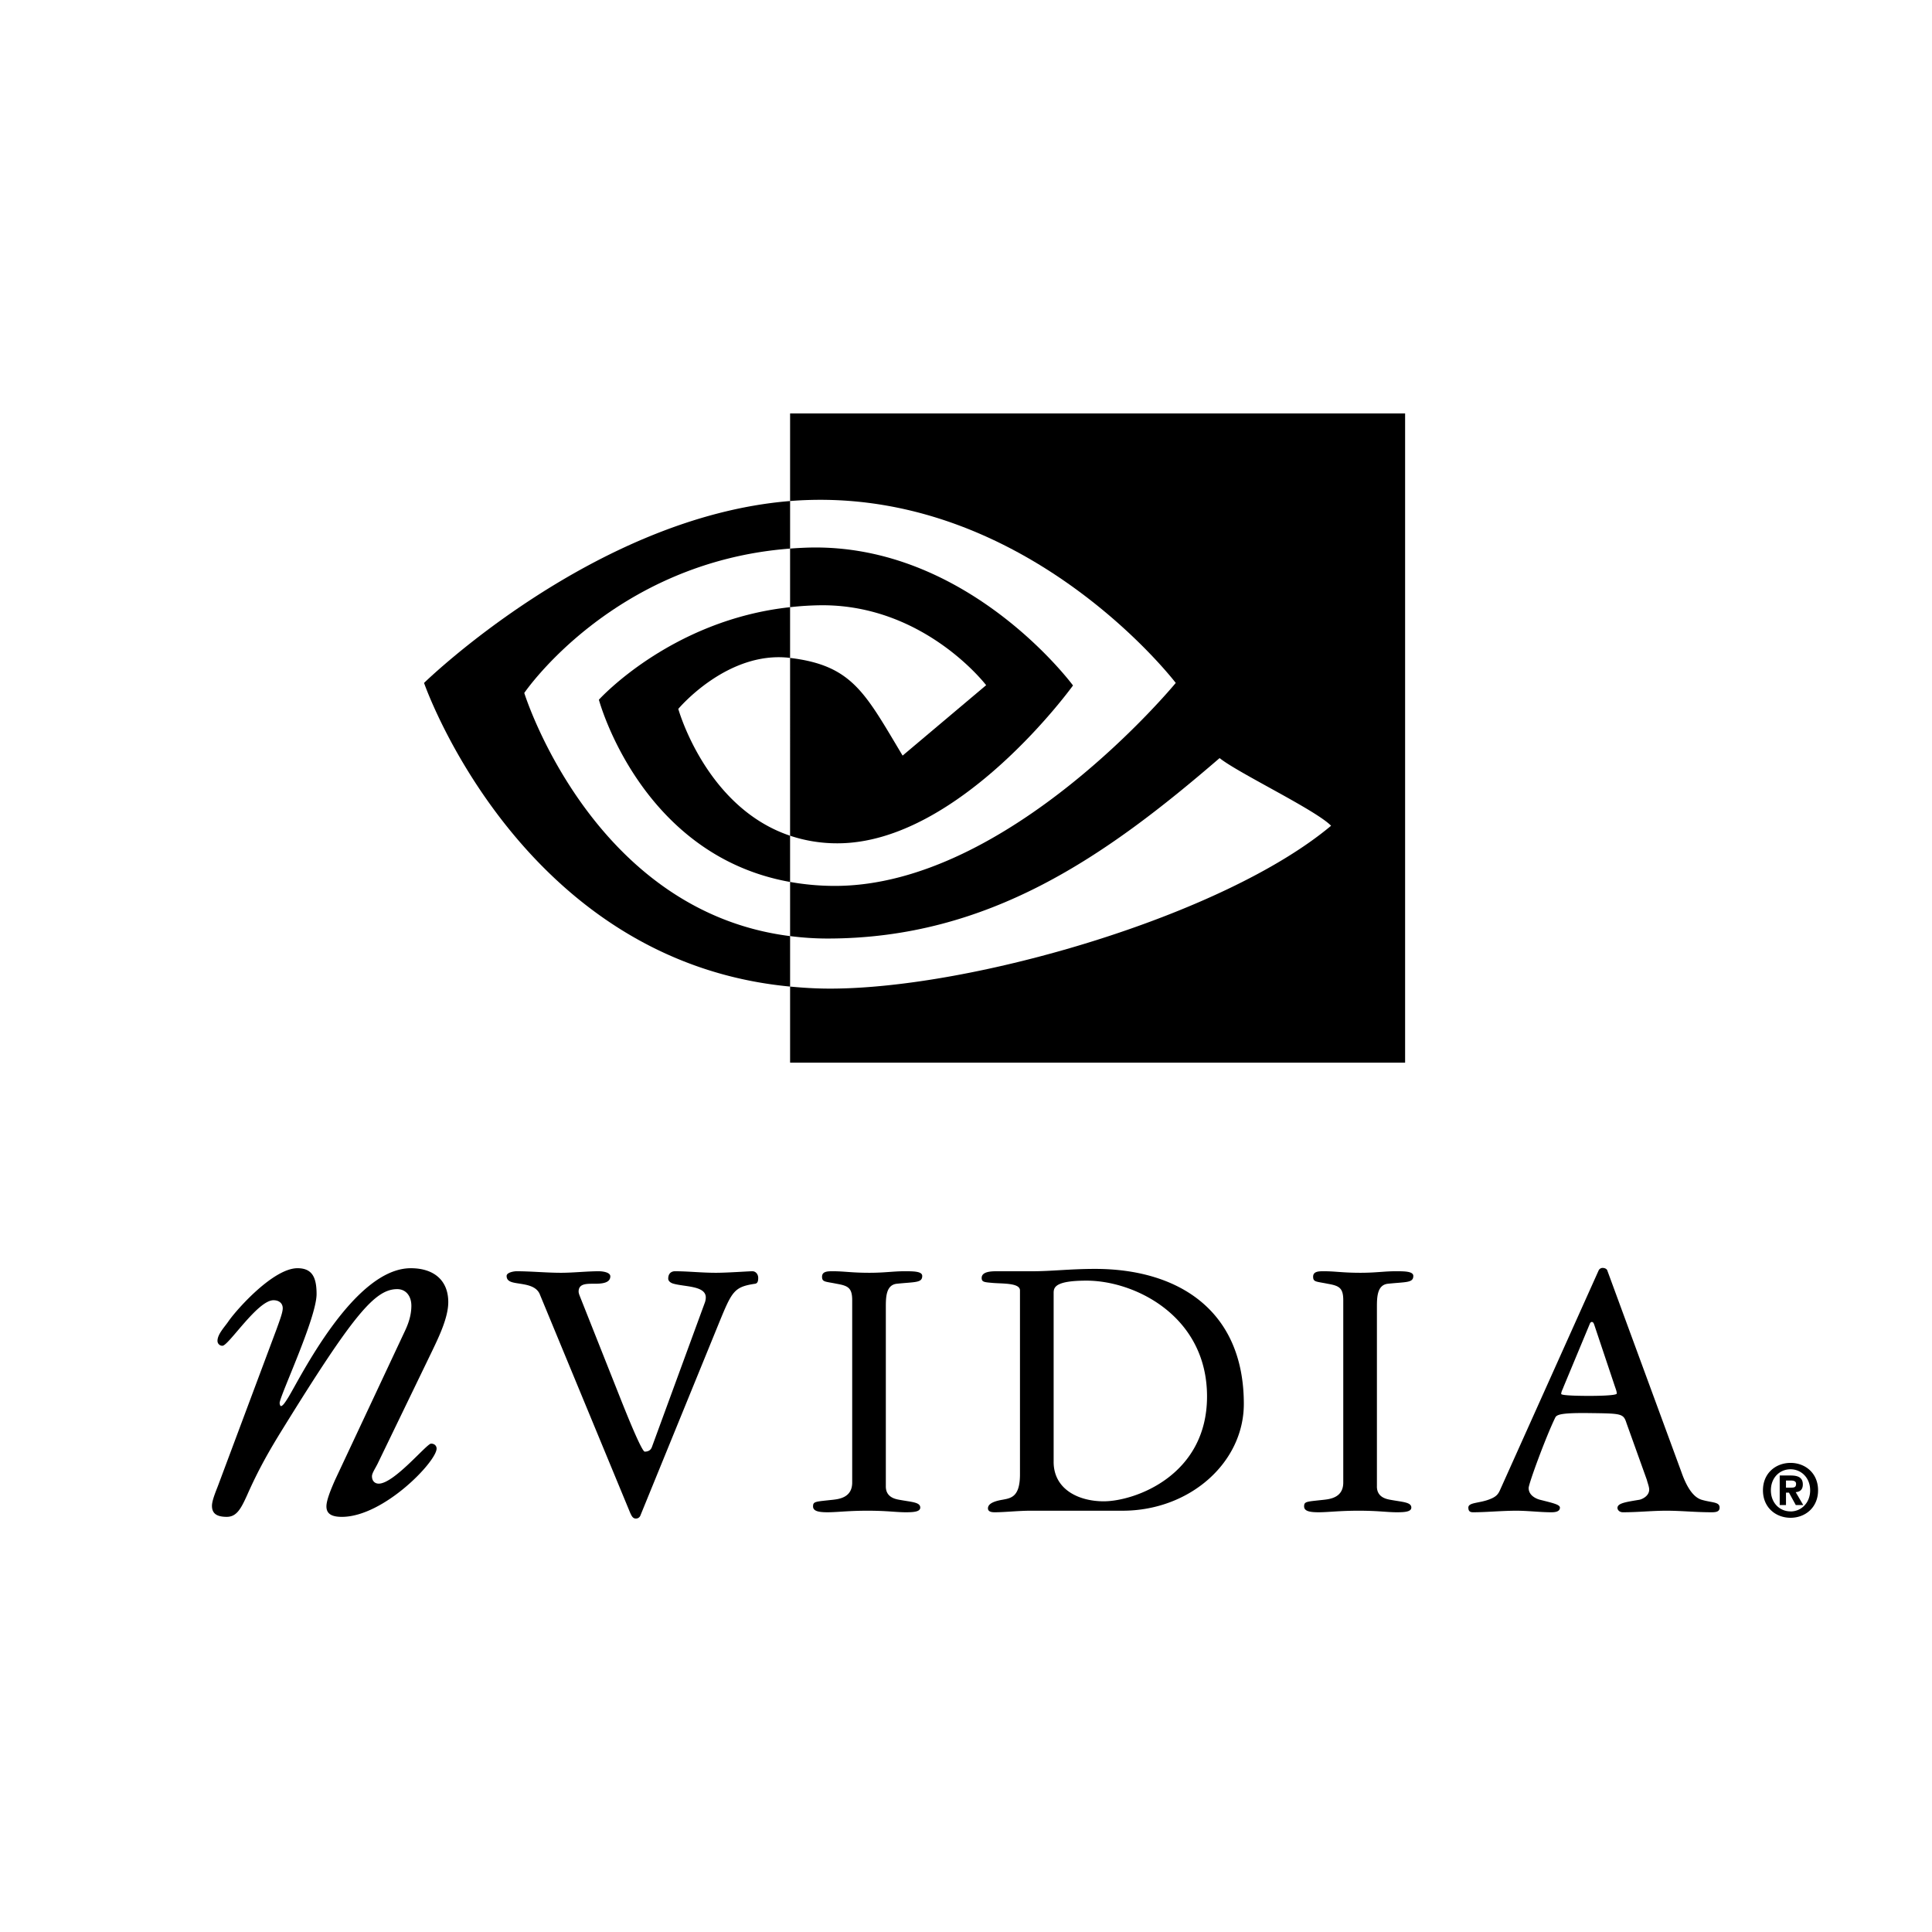
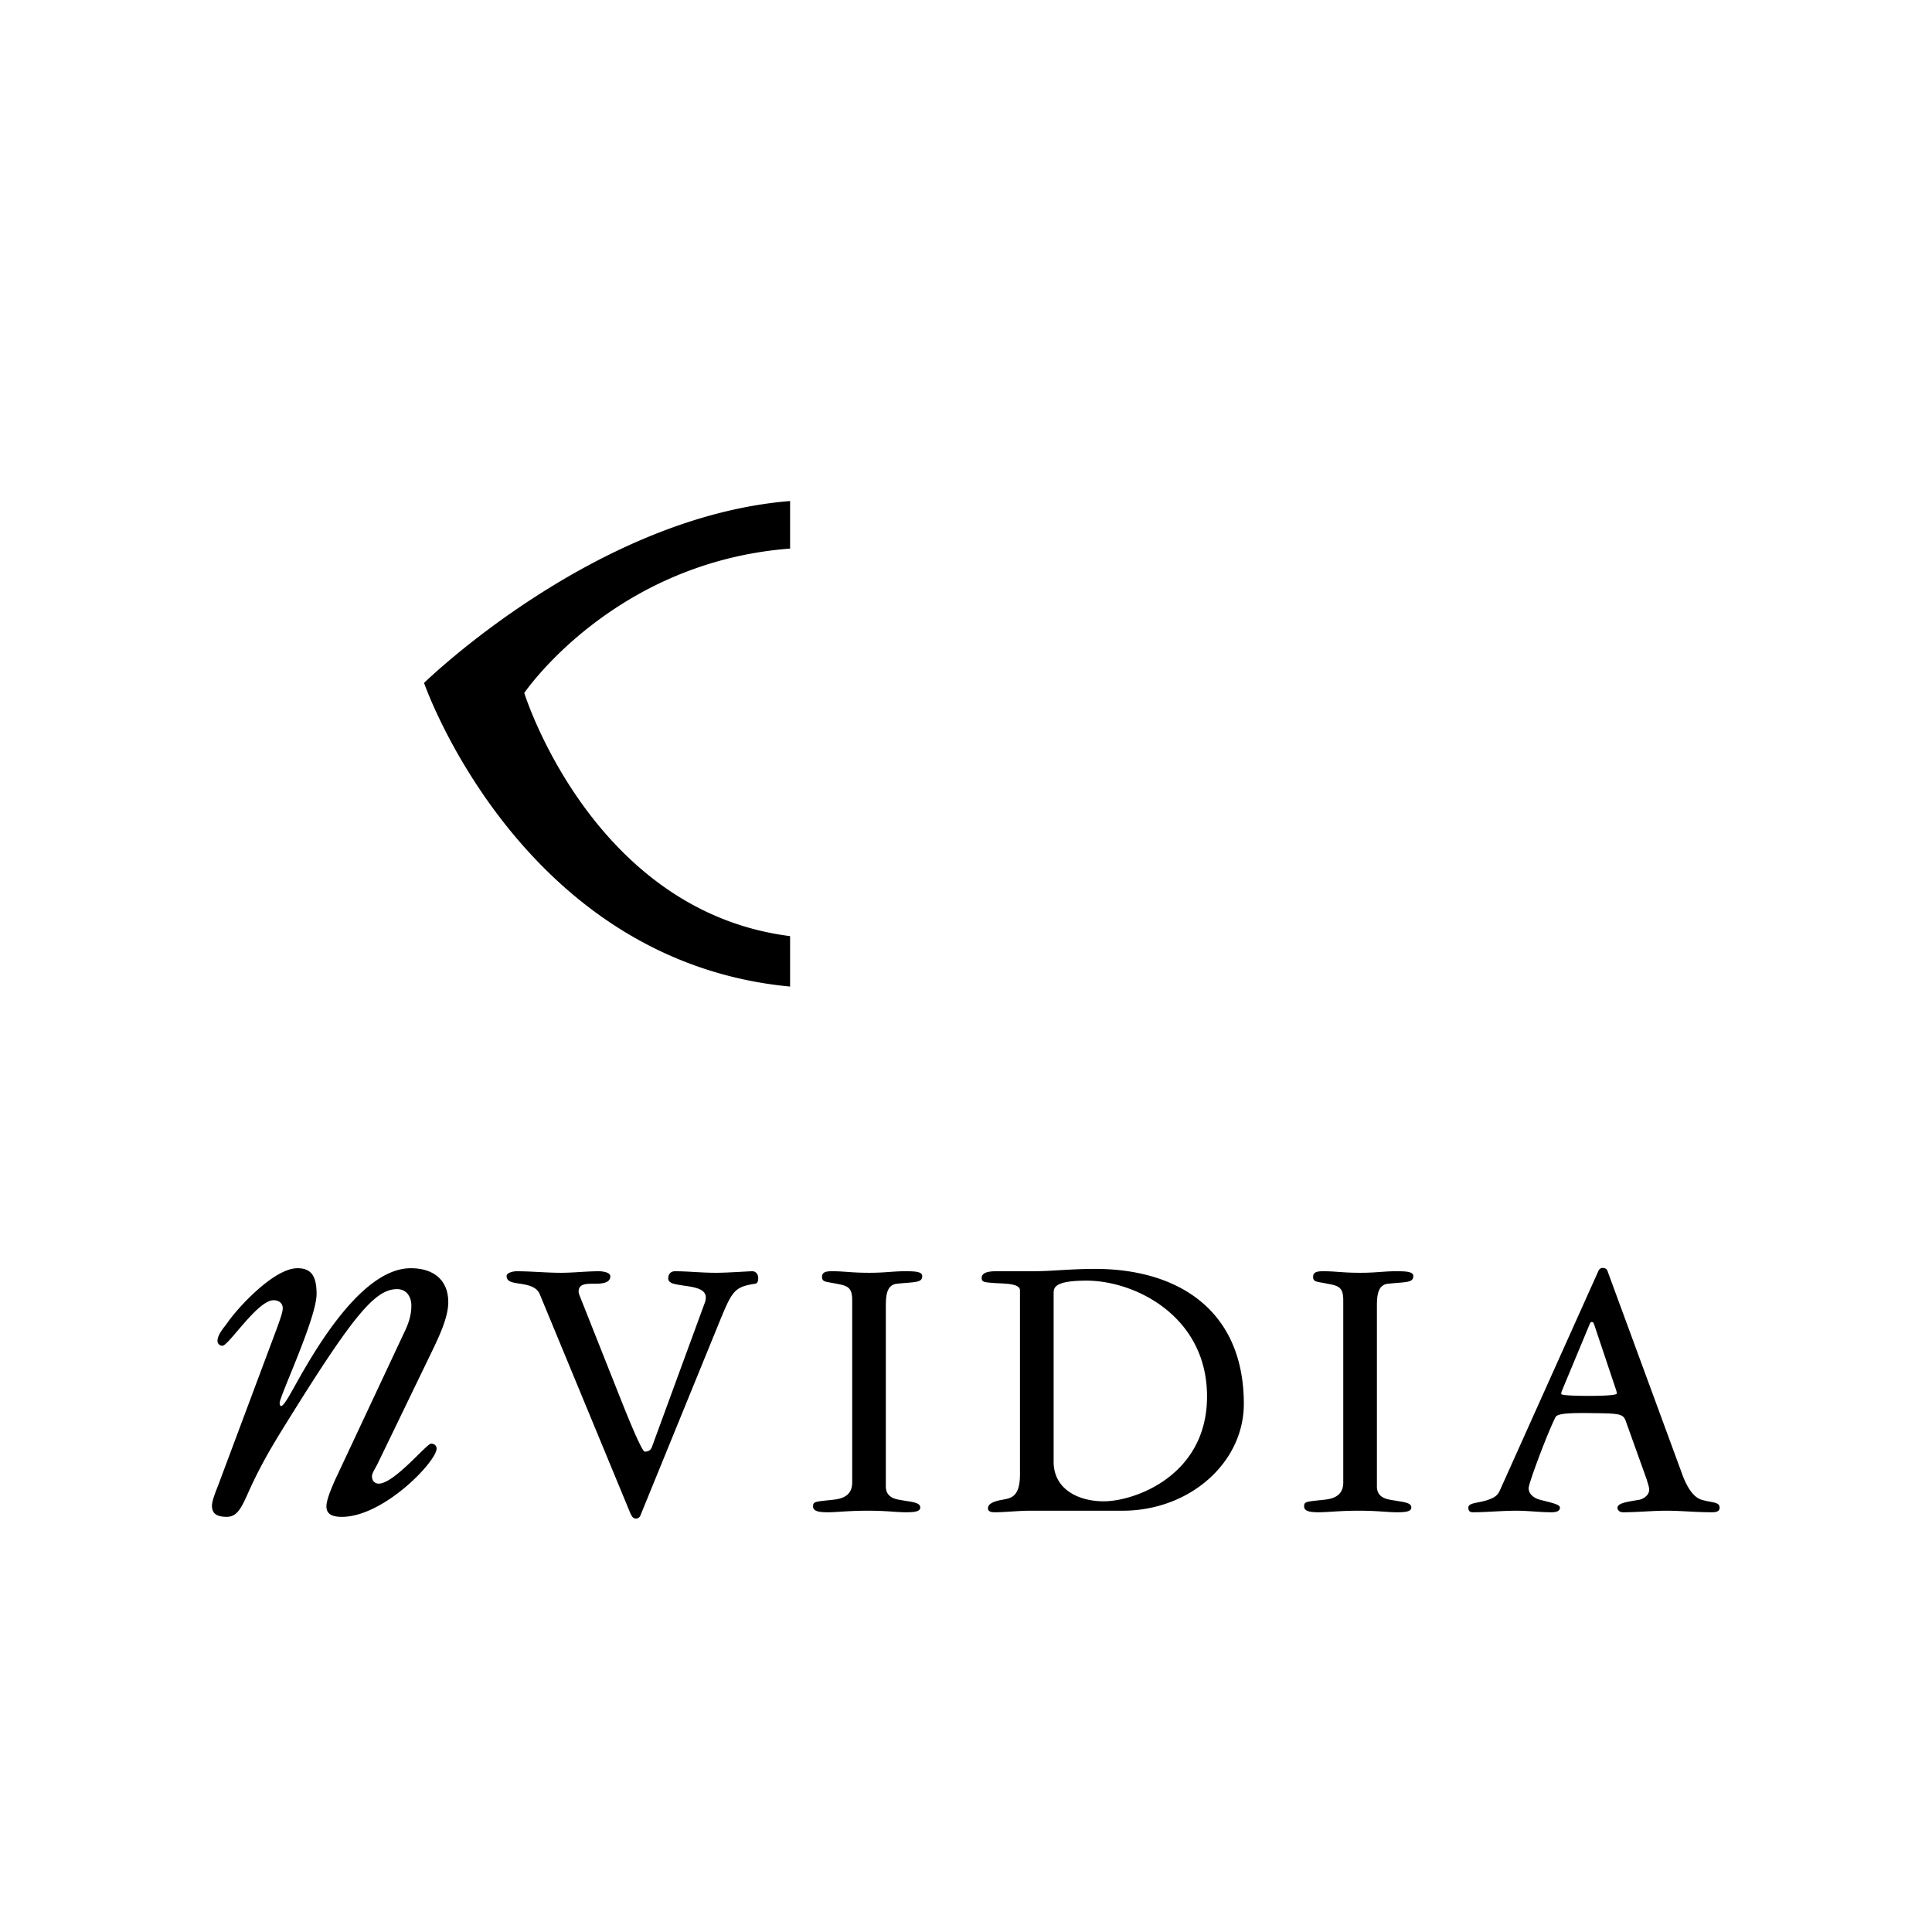
<svg xmlns="http://www.w3.org/2000/svg" width="2500" height="2500" viewBox="0 0 192.756 192.756">
  <g fill-rule="evenodd" clip-rule="evenodd">
-     <path fill="#fff" d="M0 0h192.756v192.756H0V0z" />
-     <path d="M178.188 148.42v-.708h.443c.24 0 .564.022.564.328 0 .324-.166.38-.451.38h-.556zm0 .502h.299l.68 1.238h.744l-.754-1.288c.395-.029.711-.225.711-.767 0-.674-.447-.894-1.207-.894h-1.1v2.948h.627v-1.237zm3.201-.232c0-1.73-1.295-2.737-2.744-2.737-1.457 0-2.754 1.007-2.754 2.737 0 1.731 1.297 2.739 2.754 2.739 1.449.001 2.744-1.007 2.744-2.739zm-.789 0c0 1.26-.898 2.107-1.955 2.107v-.006c-1.084.006-1.963-.842-1.963-2.102 0-1.259.879-2.1 1.963-2.1 1.056.002 1.955.843 1.955 2.101zM82.054 60.386c10.249 0 16.334 7.976 16.334 7.976l-8.335 7.024c-3.744-6.241-4.996-8.992-11.226-9.745V83.38a14.8 14.8 0 0 0 4.729.757c12.159 0 23.498-15.748 23.498-15.748s-10.501-14.251-26.5-13.753c-.583.021-1.16.051-1.727.096v5.847a30.328 30.328 0 0 1 3.227-.193z" />
-     <path d="M78.828 41.252v8.736a35.325 35.325 0 0 1 1.727-.1c22.25-.751 36.75 18.248 36.75 18.248s-16.654 20.251-34 20.251a25.34 25.34 0 0 1-4.477-.396v5.404c1.195.151 2.435.242 3.727.242 16.145 0 27.819-8.248 39.125-18.002 1.873 1.501 9.547 5.151 11.123 6.749-10.748 9.003-35.799 16.25-49.996 16.25-1.375 0-2.689-.081-3.979-.204v7.592h61.36v-64.77h-61.36zM67.674 70.727s4.881-5.84 11.131-5.09c.007 0 .015.004.022.004v-5.062c-11.907 1.287-19.076 9.232-19.076 9.232s4.145 15.522 19.076 18.182V83.38c-8.421-2.827-11.153-12.653-11.153-12.653z" />
    <path d="M52.307 69.137s8.848-13.061 26.521-14.405v-4.744c-19.572 1.574-36.521 18.148-36.521 18.148s9.6 27.753 36.521 30.294v-5.034c-19.756-2.487-26.521-24.259-26.521-24.259zM37.664 146.056c-.246.491-.552.923-.552 1.229 0 .493.306.738.676.738 1.535 0 4.789-3.992 5.217-3.992.37 0 .555.244.555.491 0 1.29-5.281 6.815-9.455 6.815-1.107 0-1.537-.367-1.537-1.043 0-.615.429-1.658.861-2.64l6.999-14.922c.491-1.044.614-1.841.614-2.456 0-.983-.552-1.659-1.411-1.659-2.212 0-4.361 2.519-11.422 13.94-1.292 2.087-2.395 3.989-3.562 6.631-.612 1.35-1.044 2.148-2.026 2.148-1.043 0-1.473-.367-1.473-1.104 0-.554.43-1.536.613-2.027l5.833-15.597c.307-.858.615-1.657.615-2.086 0-.491-.367-.798-.922-.798-1.596 0-4.482 4.544-5.097 4.544a.485.485 0 0 1-.491-.492c0-.674.738-1.412 1.105-1.965.861-1.228 4.482-5.281 6.877-5.281 1.473 0 1.904.922 1.904 2.578 0 2.396-3.685 10.192-3.685 10.871 0 .121.063.306.123.306.185 0 .43-.369.735-.86 1.107-1.779 6.51-12.895 12.223-12.895 2.332 0 3.743 1.231 3.743 3.378 0 1.534-.92 3.438-1.596 4.852l-5.464 11.296zM70.339 129.917c.04-.118.078-.312.078-.47 0-1.17-2.069-1.052-3.202-1.367-.313-.077-.546-.272-.546-.506 0-.626.428-.741.662-.741 1.366 0 2.616.153 4.101.153 1.172 0 3.239-.153 3.632-.153.348 0 .583.312.583.664 0 .273-.04.544-.313.583-2.107.315-2.301.742-3.629 3.984l-7.809 19.129a.467.467 0 0 1-.467.312c-.313 0-.43-.312-.547-.548l-9.057-21.899c-.35-.705-1.171-.86-1.912-.978-.703-.114-1.368-.156-1.368-.78 0-.352.743-.467.977-.467 1.484 0 2.968.153 4.45.153 1.25 0 2.537-.153 3.787-.153.276 0 1.132.076 1.132.506 0 .664-.819.741-1.561.741-.782 0-1.601-.039-1.601.782 0 .117.041.233.079.35l3.982 10.034c1.991 5.036 2.42 5.584 2.536 5.584.195 0 .548-.04.704-.43l5.309-14.483zM88.379 148.303c0 1.055.898 1.25 1.33 1.328 1.249.233 2.105.233 2.105.781 0 .429-.699.467-1.445.467-1.013 0-1.831-.155-3.822-.155-1.915 0-3.008.155-3.984.155-.896 0-1.444-.115-1.444-.585 0-.508.233-.468 1.993-.663.7-.078 1.912-.273 1.912-1.719v-18.19c0-1.25-.43-1.444-1.562-1.642-1.132-.232-1.446-.156-1.446-.702 0-.545.587-.545 1.057-.545 1.208 0 1.833.153 3.668.153 1.562 0 2.343-.153 3.515-.153.86 0 1.755 0 1.755.467 0 .703-.702.588-2.537.78-1.055.117-1.095 1.289-1.095 2.304v17.919zM102.781 150.724c-1.131 0-2.578.155-3.516.155-.195 0-.697 0-.697-.39 0-.313.27-.663 1.441-.858.857-.158 1.754-.273 1.754-2.536v-18.349c0-.743-1.639-.666-2.65-.743-.9-.079-1.172-.079-1.172-.506 0-.664 1.051-.664 1.521-.664h3.553c1.912 0 3.746-.235 6.246-.235 8.199 0 14.836 4.058 14.836 13.469 0 5.856-5.391 10.657-12.104 10.657h-9.212zm2.34-4.88c0 2.732 2.461 3.942 5 3.942 3.047 0 10.305-2.536 10.305-10.463 0-8.002-7.18-11.553-12.023-11.553-3.199 0-3.281.701-3.281 1.247v16.827h-.001zM137.373 148.303c0 1.055.896 1.25 1.326 1.328 1.248.233 2.109.233 2.109.781 0 .429-.701.467-1.445.467-1.014 0-1.834-.155-3.822-.155-1.916 0-3.01.155-3.986.155-.895 0-1.443-.115-1.443-.585 0-.508.236-.468 1.992-.663.703-.078 1.914-.273 1.914-1.719v-18.19c0-1.25-.43-1.444-1.564-1.642-1.131-.232-1.443-.156-1.443-.702 0-.545.584-.545 1.057-.545 1.209 0 1.832.153 3.668.153 1.559 0 2.342-.153 3.514-.153.859 0 1.756 0 1.756.467 0 .703-.703.588-2.537.78-1.053.117-1.094 1.289-1.094 2.304v17.919h-.002zM162.281 142c-.314-.976-.465-.976-3.67-1.016-2.656-.035-3.277.118-3.434.43-.938 1.914-2.664 6.615-2.664 7.044 0 .781.82 1.095 1.131 1.173 1.213.312 1.99.469 1.99.781 0 .467-.621.467-.895.467-1.057 0-2.305-.155-3.434-.155-1.486 0-3.008.155-4.336.155-.312 0-.471-.115-.471-.467 0-.51 1.02-.431 1.992-.781.783-.273.979-.547 1.172-.977l9.842-21.919a.443.443 0 0 1 .395-.234c.234 0 .432.119.469.273l7.369 20.045c.742 2.148 1.525 2.653 2.033 2.812 1.053.312 1.795.195 1.795.781 0 .39-.312.467-.781.467-1.678 0-3.006-.155-4.531-.155-1.439 0-2.809.155-4.332.155-.389 0-.547-.273-.547-.429 0-.469.783-.586 2.189-.819.23-.04.977-.35.977-1.015 0-.275-.158-.663-.236-.977L162.281 142zm-6.285-3.632c-.078.237-.234.472-.234.705 0 .195 2.5.195 2.812.195.234 0 2.732 0 2.732-.235 0-.193-.078-.39-.199-.742l-2.064-6.167c-.039-.078-.078-.232-.234-.232-.076 0-.156.076-.197.193l-2.616 6.283z" />
  </g>
</svg>